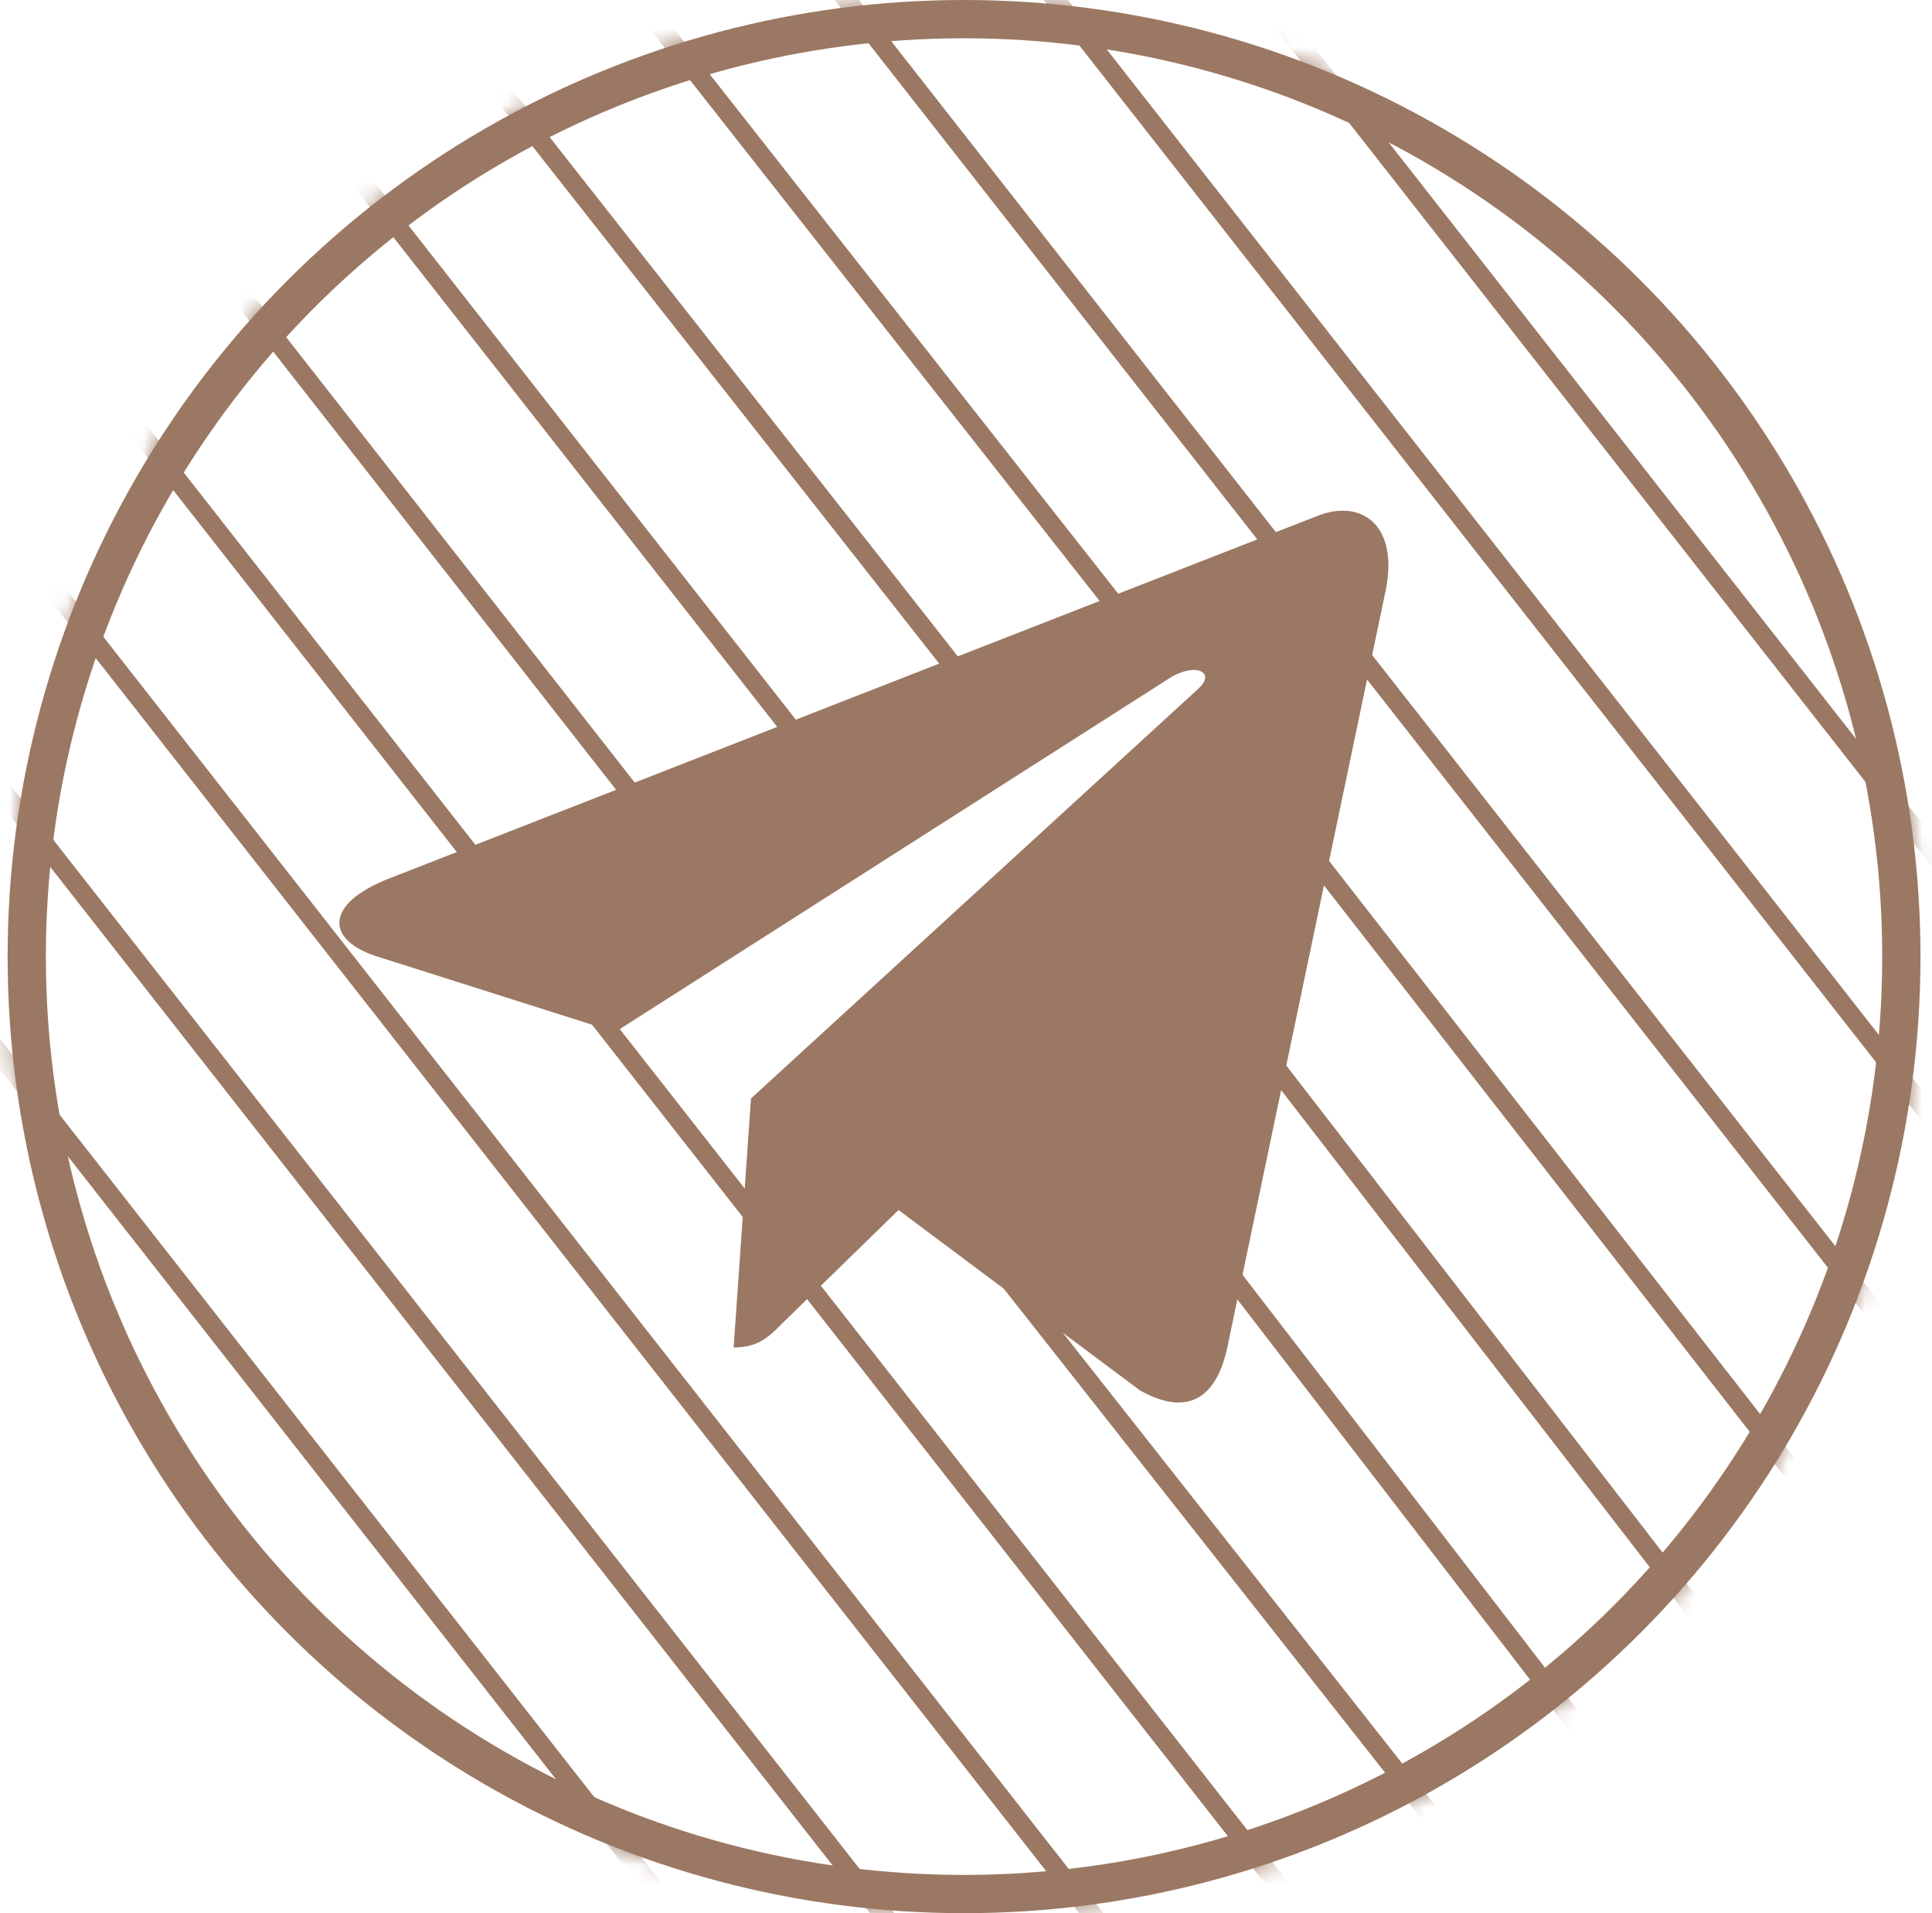
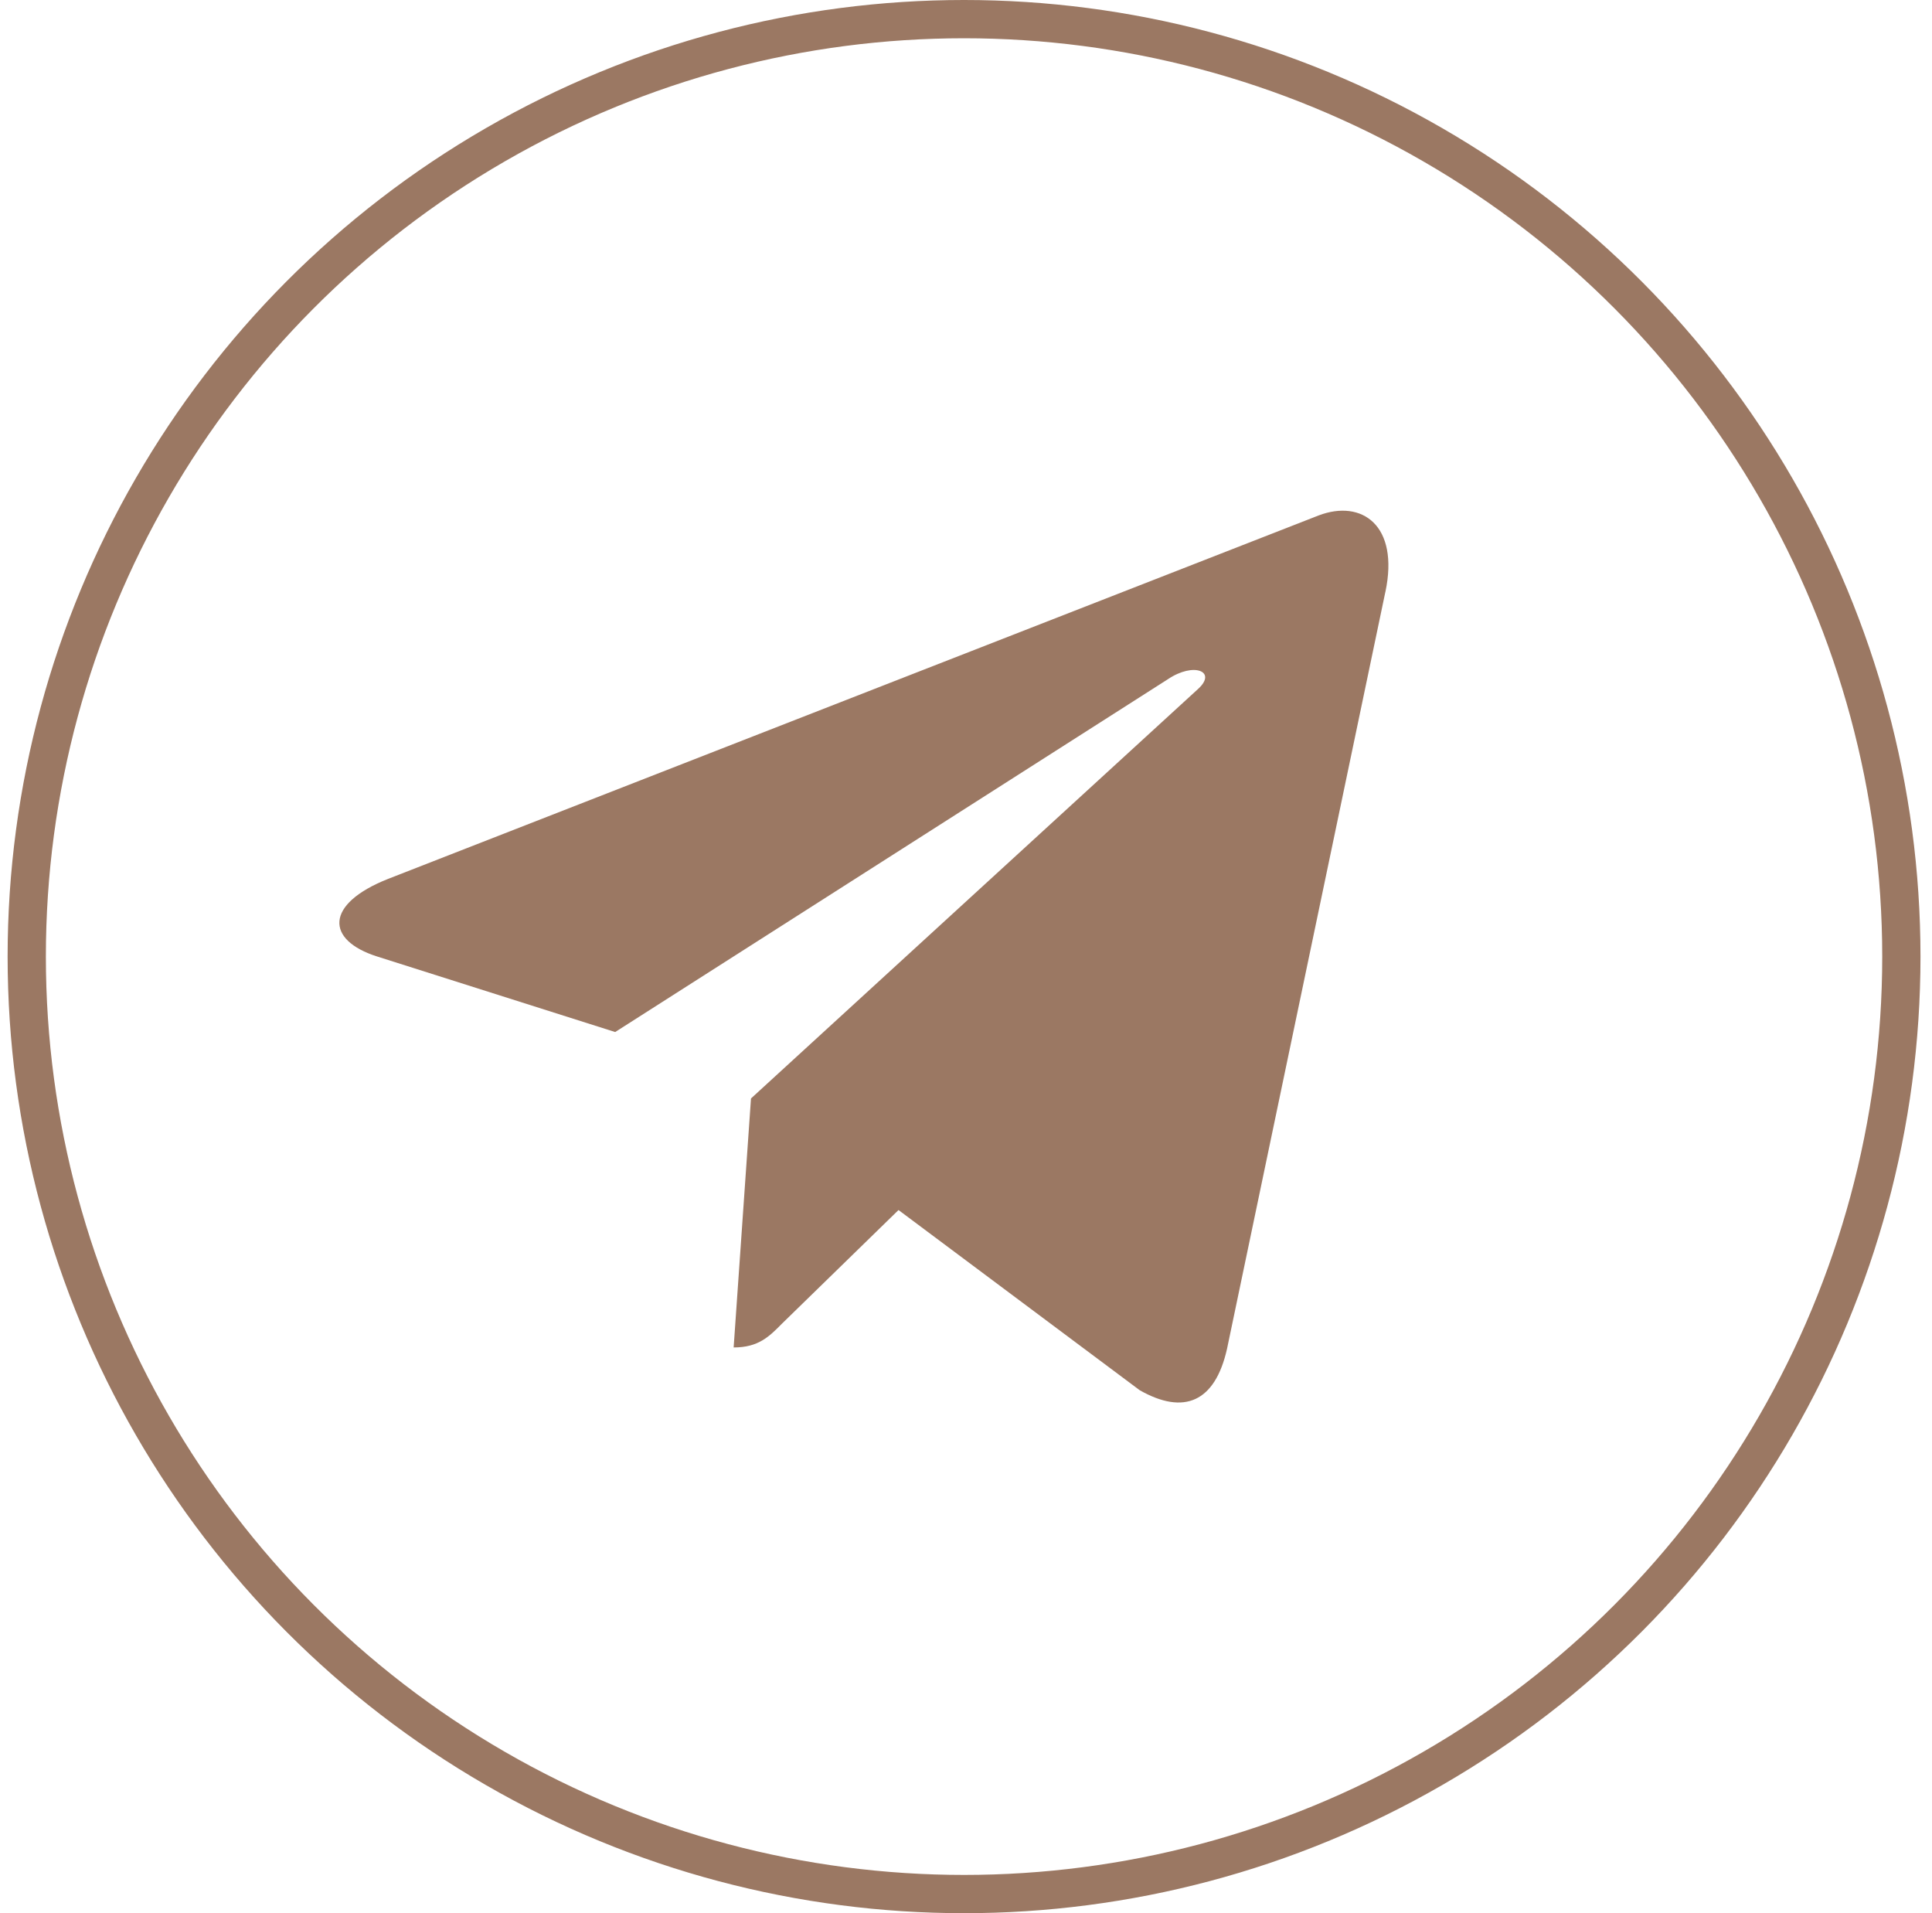
<svg xmlns="http://www.w3.org/2000/svg" width="101" height="100" viewBox="0 0 101 100" fill="none">
  <circle cx="50.398" cy="50" r="49" stroke="#9B7863" stroke-width="2" />
  <mask id="mask0_1623_843" style="mask-type:alpha" maskUnits="userSpaceOnUse" x="0" y="0" width="101" height="100">
-     <circle cx="50.398" cy="50" r="49" fill="#9B7863" stroke="#9B7863" stroke-width="2" />
-   </mask>
+     </mask>
  <g mask="url(#mask0_1623_843)">
    <path d="M32.388 -43.058L133.398 85.842" stroke="#9B7863" />
    <path d="M25.685 -37.662L126.696 91.237" stroke="#9B7863" />
-     <path d="M18.982 -32.267L119.993 96.633" stroke="#9B7863" />
    <path d="M66.008 41.354L113.291 102.028" stroke="#9B7863" />
    <path d="M12.28 -26.871L59.44 33.091" stroke="#9B7863" />
    <path d="M58.805 45.591L106.588 107.424" stroke="#9B7863" />
-     <path d="M5.577 -21.476L51.813 37.328" stroke="#9B7863" />
    <path d="M53.508 52.582L99.885 112.819" stroke="#9B7863" />
    <path d="M-1.125 -16.08L45.349 43.203" stroke="#9B7863" />
-     <path d="M44.579 56.529L93.183 118.215" stroke="#9B7863" />
    <path d="M-7.828 -10.685L37.697 47.484" stroke="#9B7863" />
-     <path d="M-14.53 -5.289L86.48 123.61" stroke="#9B7863" />
    <path d="M-21.232 0.106L79.778 129.006" stroke="#9B7863" />
    <path d="M-27.935 5.502L73.076 134.401" stroke="#9B7863" />
    <path d="M-34.638 10.898L66.373 139.797" stroke="#9B7863" />
  </g>
  <path d="M39.26 57.415L38.353 70.43C39.651 70.43 40.213 69.861 40.887 69.178L46.972 63.247L59.581 72.665C61.894 73.98 63.523 73.287 64.147 70.495L72.423 30.939L72.426 30.936C73.159 27.45 71.189 26.086 68.936 26.941L20.287 45.939C16.967 47.254 17.017 49.141 19.723 49.997L32.16 53.943L61.051 35.504C62.41 34.586 63.646 35.094 62.63 36.013L39.26 57.415Z" fill="#9B7863" />
</svg>